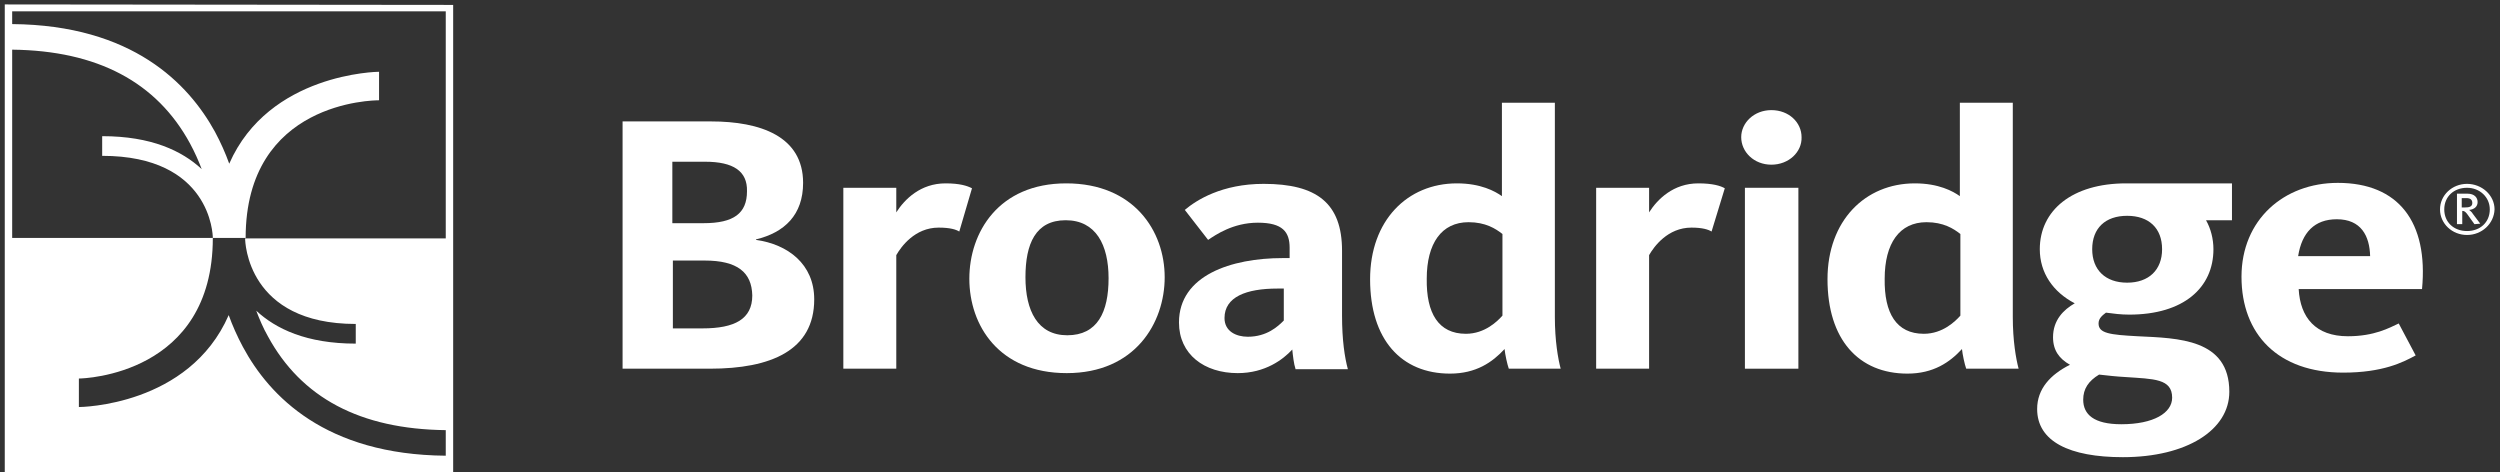
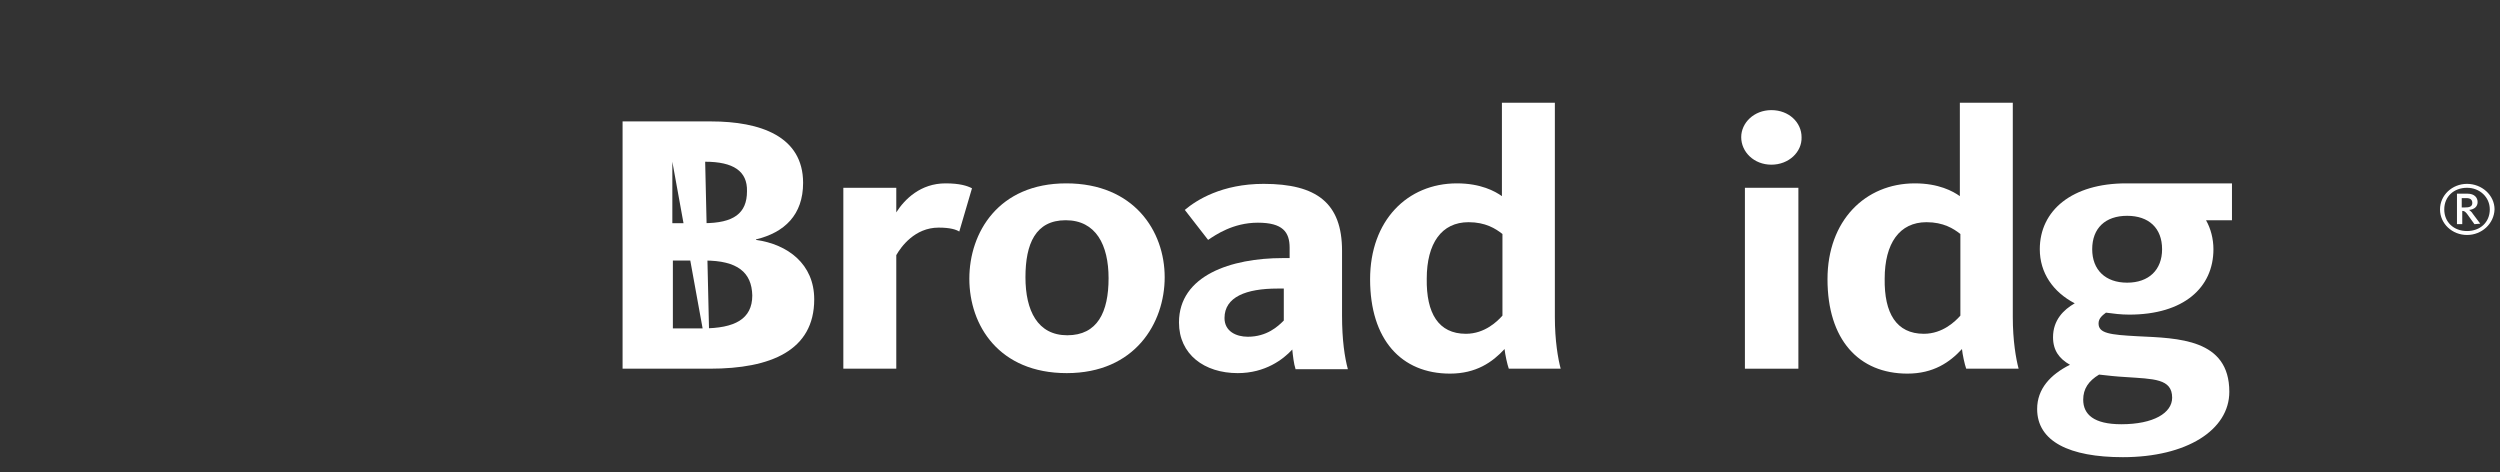
<svg xmlns="http://www.w3.org/2000/svg" width="254px" height="48px" viewBox="0 0 254 48" version="1.1">
  <rect x="0" y="0" width="254" height="48" fill="#333333" stroke="none" />
  <title>Logo</title>
  <desc>Created with Sketch.</desc>
  <g id="Login" stroke="none" stroke-width="1" fill="none" fill-rule="evenodd">
    <g id="Login-Page" transform="translate(-833, -40)" fill="#FFFFFF" fill-rule="nonzero">
      <g id="Logo" transform="translate(833, 40)">
        <g id="Group" transform="translate(62.931, 9.989)">
-           <path d="M9.198,27.47 L0.323,27.47 L0.323,2.347 L9.305,2.347 C14.307,2.347 18.664,3.846 18.664,8.591 C18.664,11.837 16.782,13.635 13.877,14.334 L13.877,14.384 C17.104,14.834 19.794,16.832 19.794,20.428 C19.794,25.622 15.383,27.47 9.198,27.47 M8.714,6.443 L5.379,6.443 L5.379,12.686 L8.552,12.686 C11.618,12.686 12.963,11.687 12.963,9.44 C13.017,7.392 11.564,6.443 8.714,6.443 M8.66,16.482 L5.433,16.482 L5.433,23.375 L8.445,23.375 C11.726,23.375 13.501,22.426 13.501,20.028 C13.447,17.681 11.995,16.482 8.66,16.482" id="Shape" />
+           <path d="M9.198,27.47 L0.323,27.47 L0.323,2.347 L9.305,2.347 C14.307,2.347 18.664,3.846 18.664,8.591 C18.664,11.837 16.782,13.635 13.877,14.334 L13.877,14.384 C17.104,14.834 19.794,16.832 19.794,20.428 C19.794,25.622 15.383,27.47 9.198,27.47 L5.379,6.443 L5.379,12.686 L8.552,12.686 C11.618,12.686 12.963,11.687 12.963,9.44 C13.017,7.392 11.564,6.443 8.714,6.443 M8.66,16.482 L5.433,16.482 L5.433,23.375 L8.445,23.375 C11.726,23.375 13.501,22.426 13.501,20.028 C13.447,17.681 11.995,16.482 8.66,16.482" id="Shape" />
          <path d="M34.532,13.535 C34.209,13.335 33.617,13.136 32.434,13.136 C30.013,13.136 28.615,15.084 28.131,15.933 L28.131,27.47 L22.752,27.47 L22.752,9.09 L28.131,9.09 L28.131,11.587 C28.991,10.239 30.605,8.641 33.133,8.641 C34.585,8.641 35.338,8.89 35.823,9.14 L34.532,13.535 Z" id="Shape" />
          <path d="M45.45,27.92 C38.566,27.92 35.554,23.075 35.554,18.33 C35.554,13.635 38.512,8.641 45.397,8.641 C52.281,8.641 55.401,13.485 55.401,18.18 C55.401,22.825 52.389,27.92 45.45,27.92 M45.343,12.387 C42.277,12.387 41.255,14.784 41.255,18.18 C41.255,21.576 42.492,24.074 45.504,24.074 C48.57,24.074 49.7,21.726 49.7,18.28 C49.7,14.884 48.409,12.387 45.343,12.387" id="Shape" />
          <path d="M68.687,27.47 C68.525,27.021 68.418,26.072 68.364,25.522 C67.45,26.521 65.621,27.92 62.824,27.92 C59.435,27.92 56.853,26.022 56.853,22.775 C56.853,17.98 62.178,16.232 67.396,16.232 L68.095,16.232 L68.095,15.183 C68.095,13.585 67.396,12.636 64.868,12.636 C62.34,12.636 60.565,13.885 59.812,14.384 L57.445,11.338 C58.628,10.339 61.21,8.691 65.459,8.691 C70.838,8.691 73.42,10.638 73.42,15.483 L73.42,22.076 C73.42,24.573 73.689,26.321 74.012,27.52 L68.687,27.52 L68.687,27.47 Z M67.557,19.329 L66.858,19.329 C63.684,19.329 61.479,20.178 61.479,22.326 C61.479,23.674 62.662,24.224 63.846,24.224 C65.782,24.224 66.912,23.175 67.503,22.575 L67.503,19.329 L67.557,19.329 Z" id="Shape" />
          <path d="M85.092,8.641 C87.512,8.641 88.965,9.44 89.664,9.939 L89.664,0.45 L95.043,0.45 L95.043,22.226 C95.043,24.623 95.365,26.471 95.634,27.47 L90.363,27.47 C90.202,27.021 89.987,26.022 89.933,25.472 C88.696,26.821 87.028,27.97 84.393,27.97 C79.444,27.97 76.271,24.523 76.271,18.38 C76.271,12.436 80.036,8.641 85.092,8.641 M86.006,23.924 C87.943,23.924 89.234,22.625 89.718,22.076 L89.718,13.785 C89.018,13.236 87.996,12.586 86.275,12.586 C83.532,12.586 82.026,14.734 82.026,18.33 C81.972,21.826 83.209,23.924 86.006,23.924" id="Shape" />
-           <path d="M110.964,13.535 C110.641,13.335 110.049,13.136 108.92,13.136 C106.499,13.136 105.101,15.084 104.617,15.933 L104.617,27.47 L99.238,27.47 L99.238,9.09 L104.617,9.09 L104.617,11.587 C105.477,10.239 107.091,8.641 109.619,8.641 C111.071,8.641 111.878,8.89 112.308,9.14 L110.964,13.535 Z" id="Shape" />
          <path d="M117.042,6.743 C115.267,6.743 113.976,5.444 113.976,3.946 C113.976,2.497 115.267,1.199 117.042,1.199 C118.817,1.199 120.108,2.447 120.108,3.946 C120.161,5.444 118.817,6.743 117.042,6.743" id="Shape" />
          <polygon id="Rectangle-path" points="114.352 9.09 119.785 9.09 119.785 27.47 114.352 27.47" />
          <path d="M131.618,8.641 C134.039,8.641 135.491,9.44 136.19,9.939 L136.19,0.45 L141.569,0.45 L141.569,22.226 C141.569,24.623 141.892,26.471 142.16,27.47 L136.835,27.47 C136.674,27.021 136.459,26.022 136.405,25.472 C135.168,26.821 133.501,27.97 130.865,27.97 C125.917,27.97 122.743,24.523 122.743,18.38 C122.743,12.436 126.562,8.641 131.618,8.641 M132.532,23.924 C134.469,23.924 135.76,22.625 136.244,22.076 L136.244,13.785 C135.545,13.236 134.523,12.586 132.801,12.586 C130.058,12.586 128.552,14.734 128.552,18.33 C128.498,21.826 129.736,23.924 132.532,23.924" id="Shape" />
          <path d="M163.837,8.641 L163.837,12.387 L161.201,12.387 C161.685,13.236 161.954,14.284 161.954,15.333 C161.954,19.229 158.942,21.976 153.402,21.976 C152.541,21.976 151.788,21.876 151.035,21.776 C150.713,22.026 150.282,22.326 150.282,22.875 C150.282,23.874 151.412,24.024 154.263,24.174 C158.351,24.373 163.568,24.423 163.568,29.818 C163.568,33.713 159.211,36.46 152.757,36.46 C147.324,36.46 144.043,34.862 144.043,31.566 C144.043,29.518 145.388,28.069 147.378,27.071 C146.302,26.471 145.657,25.622 145.657,24.274 C145.657,22.525 146.732,21.477 147.862,20.827 C145.657,19.679 144.312,17.731 144.312,15.333 C144.312,11.388 147.593,8.641 153.079,8.641 C154.478,8.641 163.837,8.641 163.837,8.641 M148.723,30.617 C148.723,32.115 149.798,33.114 152.595,33.114 C155.876,33.114 157.759,31.965 157.759,30.417 C157.759,28.469 155.876,28.519 153.026,28.319 C152.111,28.269 151.197,28.169 150.336,28.069 C149.26,28.719 148.723,29.518 148.723,30.617 M156.737,15.333 C156.737,13.186 155.392,11.937 153.187,11.937 C150.982,11.937 149.637,13.186 149.637,15.333 C149.637,17.431 150.982,18.73 153.187,18.73 C155.392,18.73 156.737,17.431 156.737,15.333" id="Shape" />
-           <path d="M175.616,24.174 C178.306,24.174 179.812,23.325 180.78,22.875 L182.501,26.122 C181.21,26.821 179.166,27.87 175.132,27.87 C168.516,27.87 164.805,23.974 164.805,18.13 C164.805,12.337 169.108,8.591 174.594,8.591 C180.78,8.591 183.792,12.586 183.147,19.379 L170.614,19.379 C170.775,22.276 172.335,24.174 175.616,24.174 Z M177.875,16.033 C177.822,13.985 176.961,12.287 174.487,12.287 C172.228,12.287 170.937,13.635 170.56,16.033 L177.875,16.033 Z" id="Shape" />
          <path d="M187.719,13.885 C186.212,13.885 184.975,12.736 184.975,11.288 C184.975,9.839 186.212,8.691 187.719,8.691 C189.225,8.691 190.515,9.839 190.515,11.288 C190.462,12.736 189.225,13.885 187.719,13.885 Z M187.719,9.09 C186.374,9.09 185.406,9.989 185.406,11.288 C185.406,12.586 186.374,13.485 187.719,13.485 C189.063,13.485 190.031,12.586 190.031,11.288 C190.031,10.039 189.009,9.09 187.719,9.09 Z M188.472,12.786 L187.719,11.737 C187.557,11.537 187.45,11.438 187.234,11.438 L187.234,12.786 L186.697,12.786 L186.697,9.689 L187.772,9.689 C188.472,9.689 188.794,10.089 188.794,10.539 C188.794,10.988 188.472,11.288 187.934,11.338 C188.041,11.438 188.203,11.537 188.31,11.737 L189.063,12.736 L188.472,12.786 Z M187.665,10.139 L187.181,10.139 L187.181,11.088 L187.503,11.088 C187.88,11.088 188.256,11.038 188.256,10.638 C188.256,10.339 188.095,10.139 187.665,10.139 Z" id="Shape" />
        </g>
-         <path d="M46.042,0.499 L0.484,0.45 L0.484,0.499 L0.484,47.998 L46.042,47.998 L46.042,0.499 Z M36.145,32.914 L36.145,34.912 C31.143,34.912 28.023,33.414 26.033,31.566 C26.356,32.415 26.732,33.314 27.216,34.163 C30.605,40.406 36.576,43.602 45.289,43.702 L45.289,46.3 C33.079,46.2 27.378,40.256 24.688,35.262 C24.097,34.163 23.613,33.064 23.236,32.015 C19.202,41.255 8.176,41.355 8.014,41.355 L8.014,38.458 C8.552,38.458 21.623,38.059 21.623,24.174 L24.957,24.174 C24.957,10.289 37.974,10.189 38.512,10.189 L38.512,7.292 C38.351,7.292 27.324,7.442 23.29,16.632 C22.913,15.583 22.429,14.484 21.838,13.385 C19.148,8.491 13.447,2.547 1.237,2.447 L1.237,1.149 L45.289,1.149 L45.289,24.224 L24.904,24.224 C24.904,24.573 25.119,32.914 36.145,32.914 Z M1.237,5.045 C9.897,5.144 15.921,8.341 19.31,14.584 C19.794,15.483 20.17,16.332 20.493,17.181 C18.503,15.333 15.383,13.835 10.381,13.835 L10.381,15.833 C21.407,15.833 21.623,23.824 21.623,24.174 L1.237,24.174 L1.237,5.045 Z" id="Shape" />
      </g>
    </g>
  </g>
</svg>